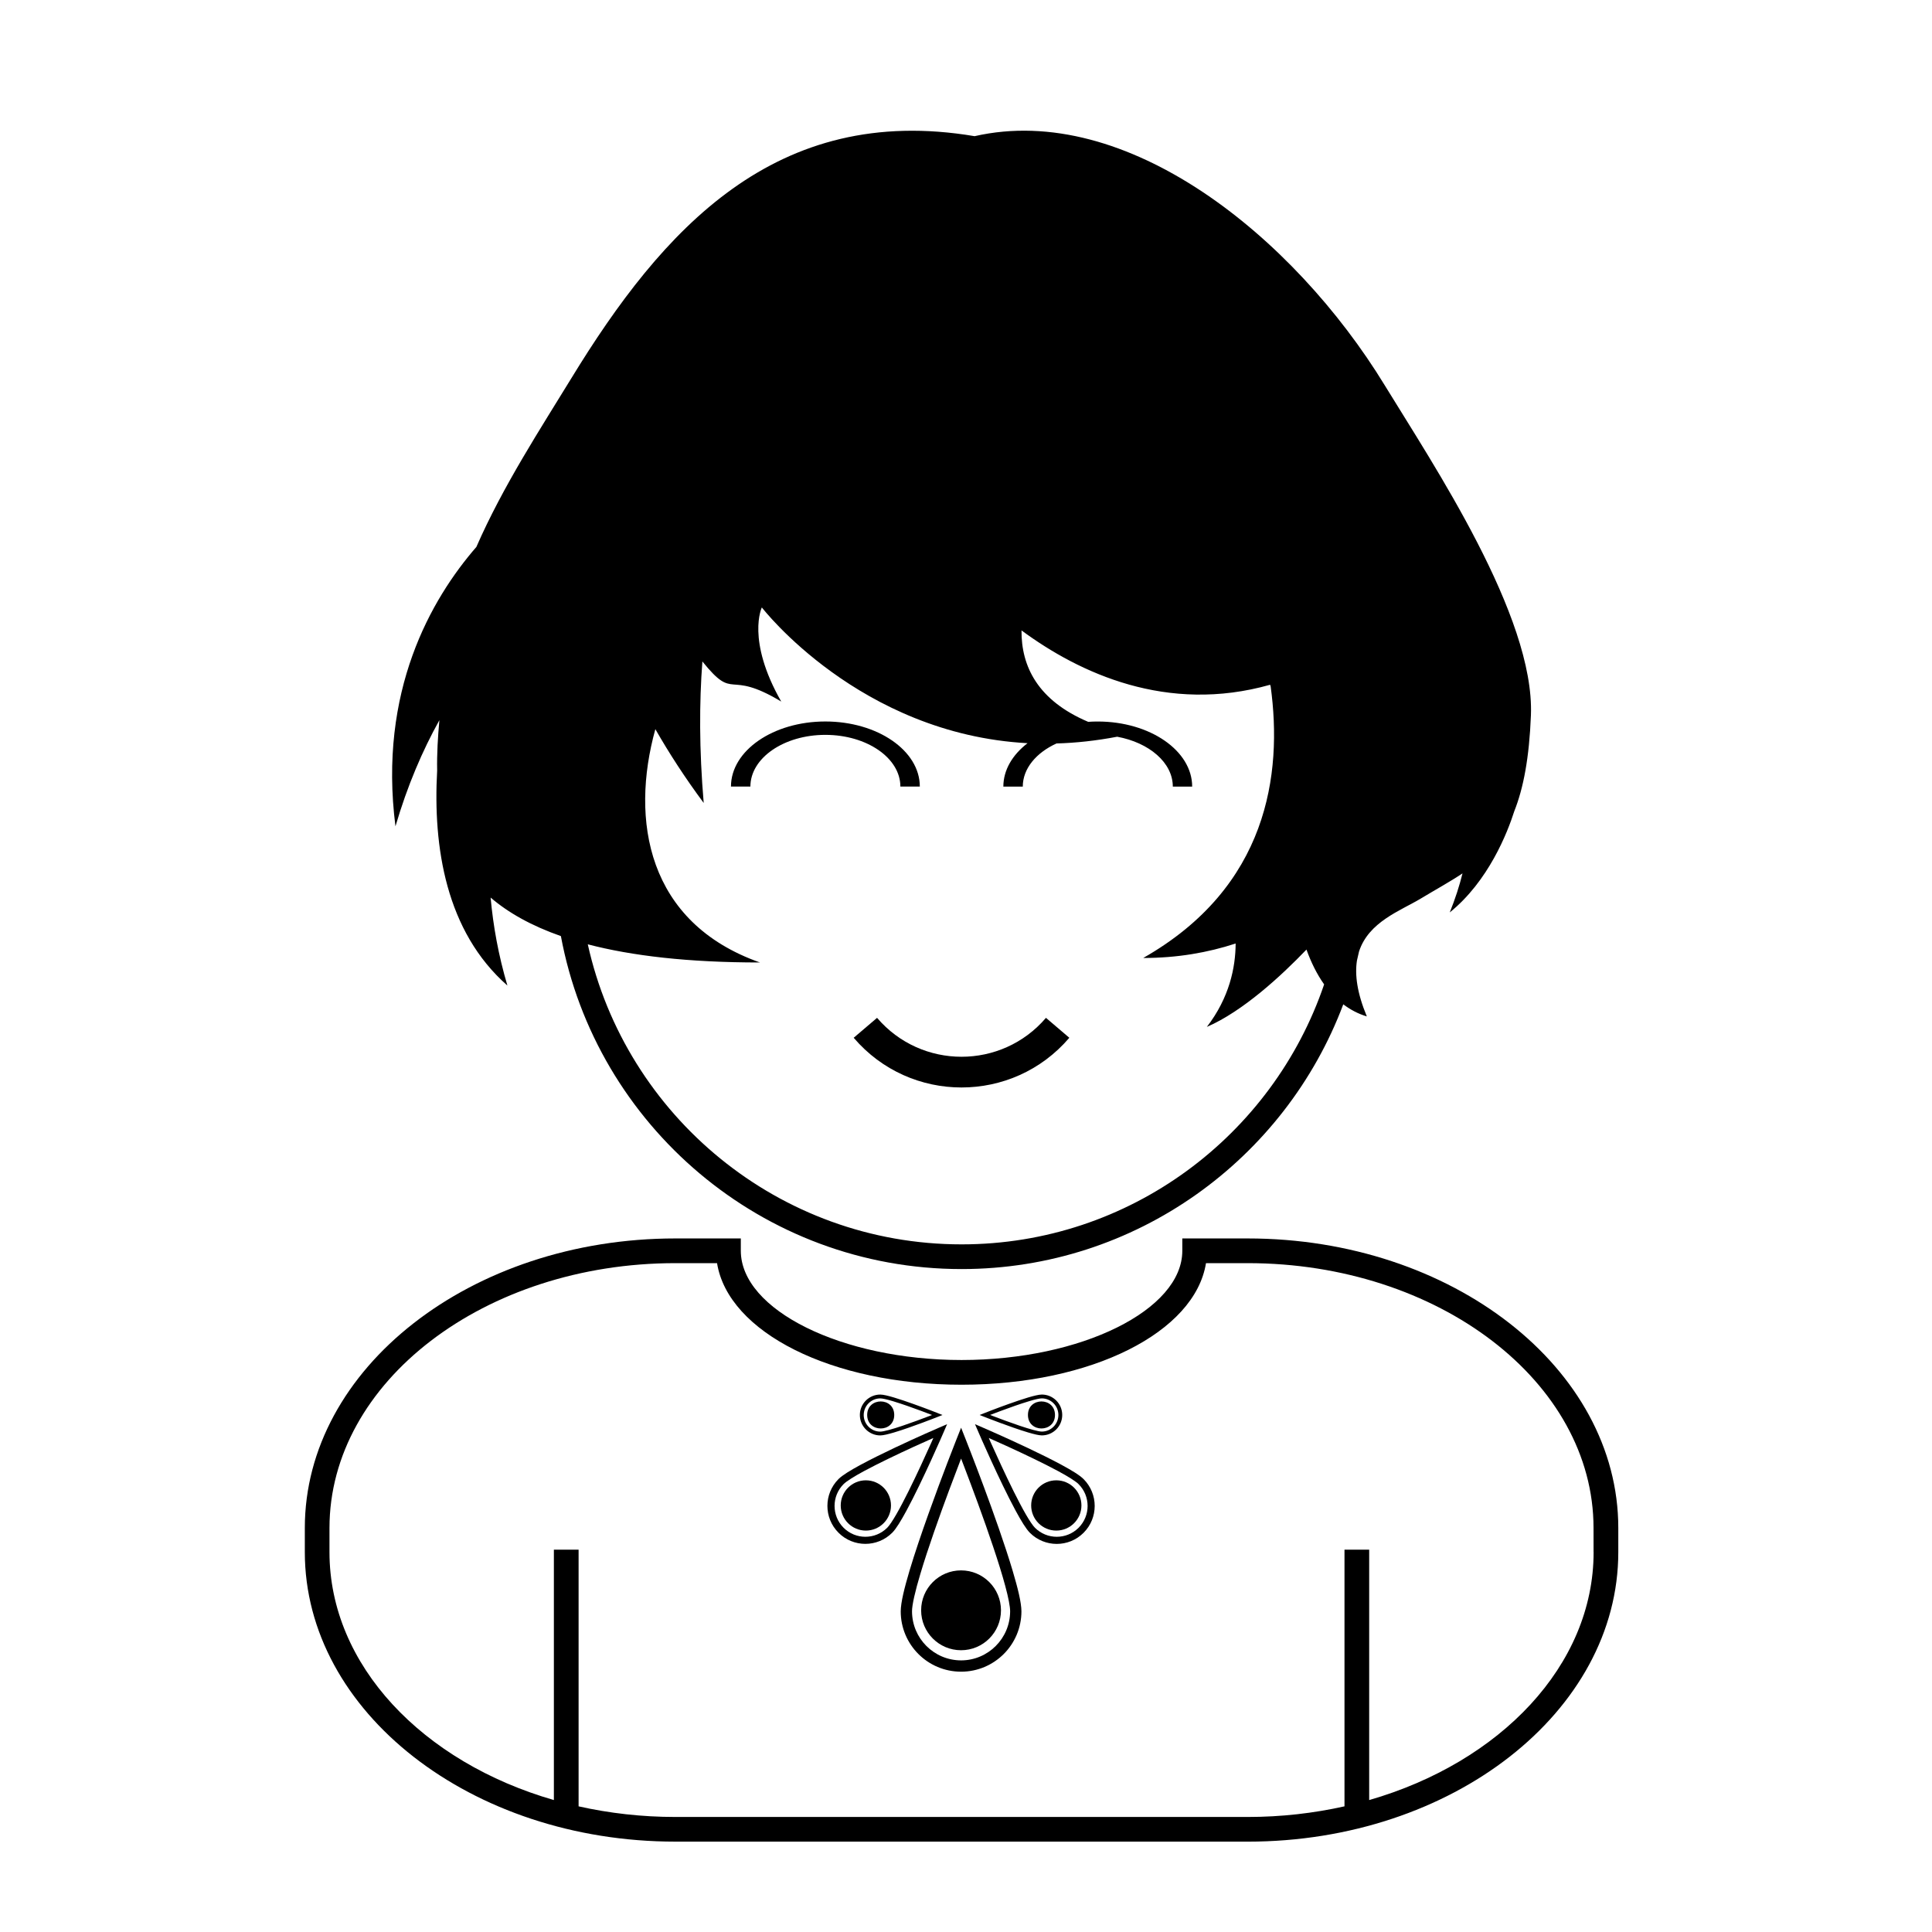
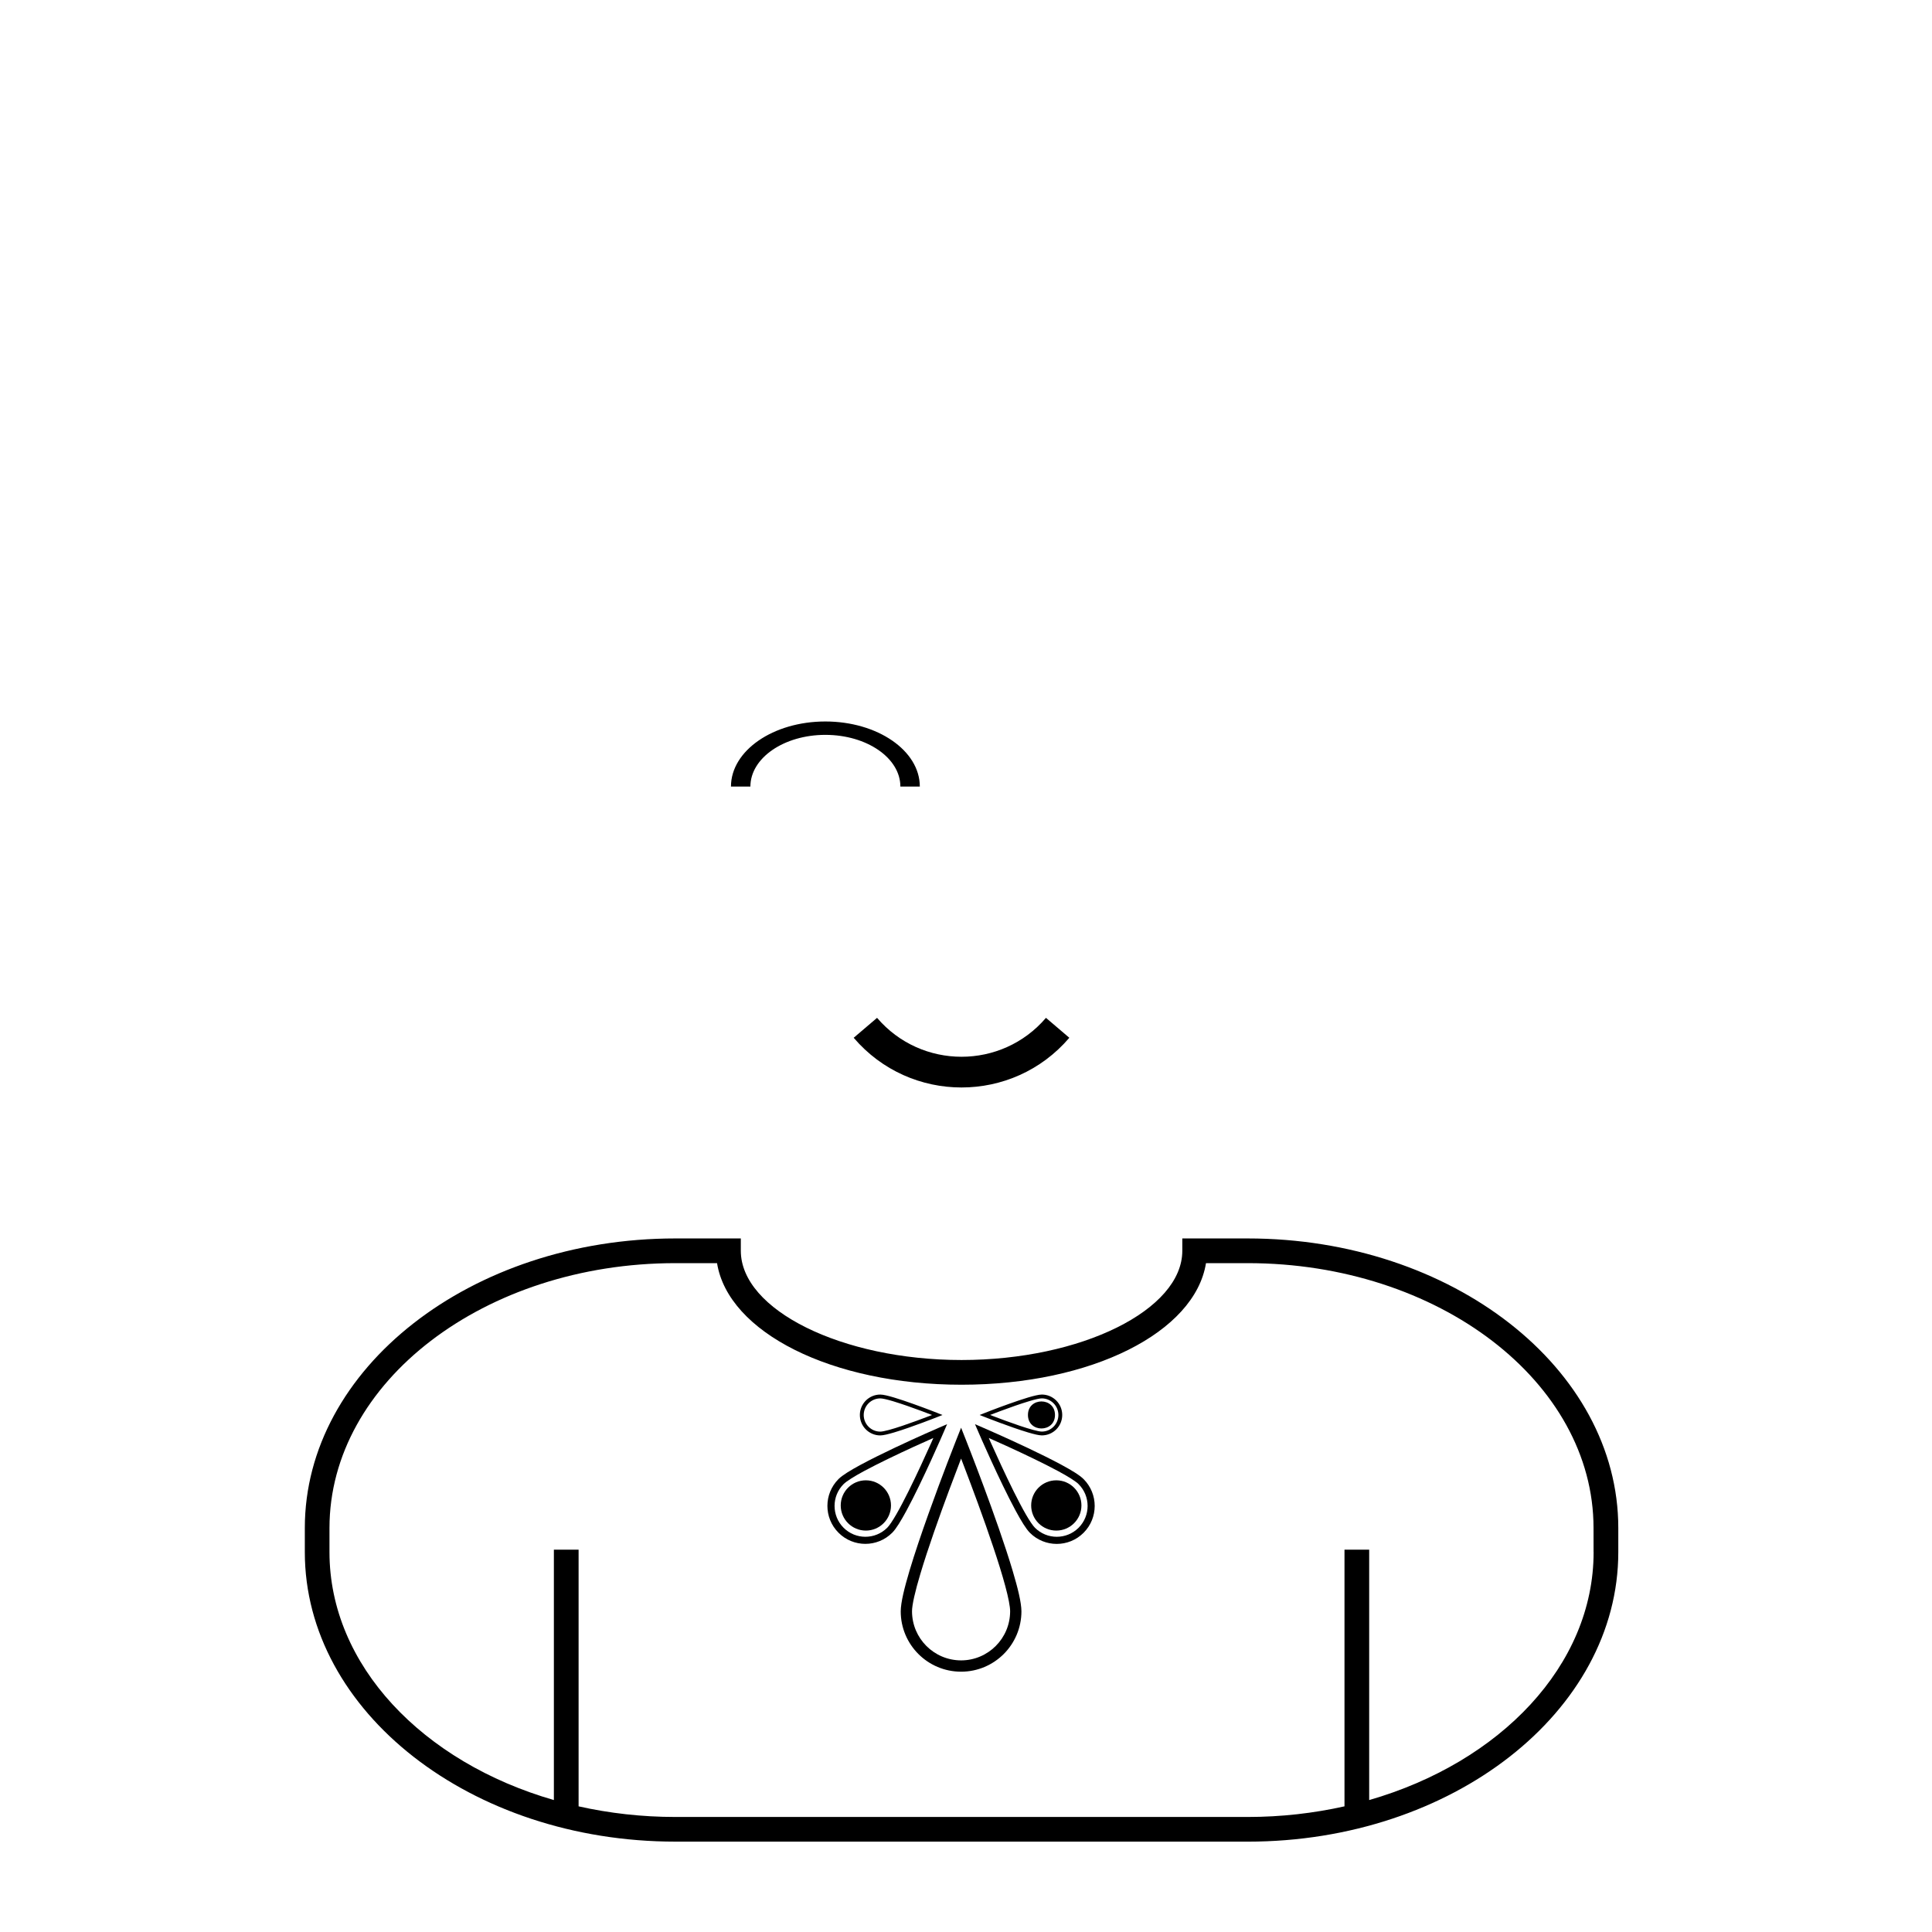
<svg xmlns="http://www.w3.org/2000/svg" fill="#000000" width="800px" height="800px" version="1.1" viewBox="144 144 512 512">
  <g>
    <path d="m382.61 352.45h5.152c0-9.531-11.211-17.25-25.039-17.25-13.801 0-25.008 7.719-25.008 17.25h5.148c0-7.578 8.902-13.703 19.859-13.703 11 0.004 19.887 6.133 19.887 13.703z" />
    <path d="m376.43 413.74c-2.066 1.758-4.125 3.512-6.195 5.281 15.004 17.562 42.148 17.562 57.148 0-2.062-1.77-4.125-3.523-6.191-5.281-11.75 13.75-33.012 13.75-44.762 0z" />
-     <path d="m260.44 334.87c-0.398 4.367-0.68 8.863-0.59 13.348-1.129 20.258 2.309 42.637 18.617 56.961-2.383-8.035-3.769-15.828-4.449-23.312 4.641 3.977 10.73 7.445 18.625 10.207 9.324 50.145 53.375 88.242 106.18 88.242 46.246 0 85.777-29.215 101.16-70.156 1.848 1.391 3.906 2.508 6.242 3.199-2.586-6.211-3.199-10.973-2.625-14.773 0.195-0.797 0.371-1.605 0.555-2.418 2.555-7.879 10.969-10.801 16.32-14.012 3.965-2.394 7.703-4.43 11.105-6.699-0.805 3.238-1.906 6.699-3.379 10.344 10.262-8.297 15.266-21.074 17.109-26.844 2.414-6.07 3.961-14.133 4.402-25.414 1.023-26.254-25.957-66.531-38.734-87.426-24.191-39.602-68.484-75.188-108.7-66.031-52.715-8.871-82.727 24.645-106.92 64.246-7.906 12.938-18.062 28.457-25.113 44.613-12 13.82-26.027 38.215-21.441 74.035 3.16-10.805 7.18-20.105 11.629-28.109zm138.39 138.9c-48.418 0-88.996-34.086-99.059-79.516 11.648 3.047 26.562 4.812 45.625 4.812-29.91-10.555-34.41-37.746-27.719-61.832 3.641 6.367 7.875 12.906 12.812 19.559-1.203-14.191-1.18-26.609-0.348-37.5 8.781 10.898 6.293 1.832 20.895 10.629-9.324-16.348-5.141-24.945-5.141-24.945s25.832 33.574 70.414 35.977c-3.977 3.059-6.41 7.078-6.41 11.508h5.148c0-4.785 3.559-8.988 8.938-11.438 5.144-0.141 10.504-0.719 16.078-1.785 8.484 1.562 14.746 6.871 14.746 13.219h5.129c0-9.531-11.195-17.25-25.02-17.25-0.855 0-1.703 0.023-2.535 0.086-13.316-5.648-17.75-14.652-17.672-24.227 15.406 11.355 38.578 22.117 65.887 14.402 0.051 0.137 0.09 0.277 0.137 0.422 3.195 23.293-0.766 53.219-33.773 71.984 9.008 0 17.145-1.426 24.496-3.836-0.031 6.359-1.652 14.34-7.629 22.102 9.578-4.152 19.758-13.574 26.398-20.496 1.238 3.438 2.785 6.551 4.68 9.227-13.605 40.023-51.52 68.898-96.078 68.898z" />
-     <path d="m409.27 570.75c0 5.84-4.738 10.578-10.582 10.578s-10.578-4.738-10.578-10.578c0-5.844 4.734-10.582 10.578-10.582s10.582 4.738 10.582 10.582" />
    <path d="m400.09 525.87-1.391-3.512-1.391 3.512c0 0.012-3.633 9.164-7.266 19.352-1.82 5.09-3.637 10.43-5.012 15.027-1.367 4.625-2.309 8.383-2.328 10.77 0 8.836 7.16 15.996 15.996 15.996 8.828 0 15.984-7.16 15.992-15.996-0.02-2.387-0.957-6.141-2.332-10.77-4.109-13.781-12.262-34.355-12.27-34.379zm-1.391 58.148c-7.18-0.012-12.988-5.82-13.004-13-0.02-1.613 0.852-5.43 2.207-9.914 2.019-6.777 5.066-15.324 7.613-22.156 1.246-3.344 2.363-6.281 3.184-8.41 0.262 0.68 0.555 1.438 0.867 2.262 2.031 5.32 5.09 13.492 7.621 21.07 1.27 3.785 2.414 7.422 3.223 10.449 0.82 3.023 1.301 5.512 1.285 6.699-0.016 7.18-5.824 12.988-12.996 13z" />
-     <path d="m380.98 518.98c0 4.773-7.168 4.773-7.168 0 0-4.777 7.168-4.777 7.168 0" />
    <path d="m377.29 524.4c0.812-0.004 2.086-0.328 3.652-0.785 4.664-1.391 11.629-4.152 11.637-4.156l1.188-0.469-1.188-0.469v-0.012s-3.102-1.223-6.551-2.453c-1.723-0.613-3.531-1.23-5.09-1.699-1.566-0.465-2.836-0.777-3.652-0.785-2.988 0-5.41 2.418-5.414 5.414 0.008 2.992 2.43 5.414 5.418 5.414zm0-9.812c0.551-0.004 1.844 0.289 3.359 0.746 2.297 0.691 5.188 1.715 7.5 2.578 1.133 0.422 2.125 0.797 2.848 1.078-0.23 0.086-0.488 0.18-0.766 0.293-1.805 0.691-4.57 1.723-7.133 2.586-1.281 0.43-2.516 0.812-3.535 1.09-1.027 0.281-1.867 0.441-2.273 0.438-2.43 0-4.394-1.977-4.398-4.398 0.004-2.438 1.969-4.402 4.398-4.41z" />
    <path d="m423.58 518.98c0 4.773-7.164 4.773-7.164 0 0-4.777 7.164-4.777 7.164 0" />
    <path d="m416.44 523.61c1.57 0.457 2.84 0.781 3.652 0.785 2.992 0 5.41-2.422 5.41-5.41 0-2.996-2.418-5.414-5.41-5.414-0.805 0.012-2.082 0.324-3.652 0.785-1.559 0.469-3.367 1.082-5.09 1.699-3.449 1.23-6.543 2.453-6.555 2.465l-1.188 0.469 1.188 0.469c0.012 0 6.981 2.762 11.645 4.152zm-7.215-5.703c2.316-0.867 5.211-1.891 7.508-2.578 1.516-0.465 2.812-0.75 3.356-0.746 2.43 0.012 4.394 1.977 4.398 4.402-0.004 2.422-1.969 4.398-4.398 4.398-0.402 0.004-1.25-0.156-2.273-0.438-1.023-0.277-2.254-0.66-3.535-1.09-2.559-0.863-5.332-1.895-7.129-2.586-0.281-0.105-0.539-0.207-0.766-0.293 0.715-0.27 1.707-0.648 2.84-1.07z" />
    <path d="m380.12 542.96c0 3.676-2.981 6.66-6.66 6.66-3.676 0-6.66-2.984-6.66-6.66 0-3.68 2.984-6.66 6.66-6.66 3.68 0 6.66 2.981 6.66 6.66" />
    <path d="m394.05 523.61 0.941-2.188-2.18 0.945c-0.004 0-5.699 2.457-11.844 5.371-3.074 1.461-6.262 3.027-8.922 4.465-2.664 1.445-4.758 2.707-5.824 3.758-3.93 3.93-3.934 10.305 0 14.234 3.926 3.93 10.297 3.93 14.227-0.004 1.059-1.066 2.312-3.16 3.762-5.824 4.309-7.957 9.84-20.742 9.84-20.758zm-14.93 25.262c-3.199 3.188-8.367 3.188-11.562 0-3.188-3.199-3.188-8.367 0-11.566 0.711-0.73 2.797-2.039 5.391-3.438 3.914-2.109 9.078-4.559 13.246-6.473 2.047-0.934 3.844-1.742 5.152-2.316-0.18 0.414-0.387 0.875-0.613 1.387-1.465 3.269-3.742 8.266-5.984 12.762-1.125 2.254-2.231 4.379-3.219 6.09-0.977 1.703-1.871 3.023-2.41 3.555z" />
    <path d="m430.59 542.96c0 3.676-2.984 6.66-6.66 6.66-3.68 0-6.66-2.984-6.66-6.66 0-3.68 2.981-6.66 6.66-6.66 3.676 0 6.66 2.981 6.66 6.66" />
    <path d="m425.34 532.21c-2.656-1.438-5.848-3.004-8.922-4.465-6.144-2.91-11.844-5.371-11.844-5.371l-2.188-0.945 0.945 2.188c0 0.016 5.535 12.801 9.84 20.762 1.449 2.664 2.707 4.758 3.758 5.824 3.93 3.934 10.305 3.934 14.227 0.004 3.934-3.93 3.93-10.305 0-14.234-1.055-1.055-3.148-2.316-5.816-3.762zm4.5 16.664c-3.199 3.188-8.367 3.188-11.566 0-0.535-0.523-1.43-1.848-2.414-3.551-0.988-1.715-2.102-3.84-3.223-6.09-2.238-4.5-4.516-9.492-5.984-12.762-0.227-0.516-0.434-0.973-0.613-1.387 1.309 0.574 3.113 1.387 5.152 2.316 4.172 1.914 9.336 4.363 13.25 6.473 2.594 1.391 4.68 2.707 5.391 3.438 3.191 3.191 3.195 8.363 0.008 11.562z" />
    <path d="m474.66 472.2h-17.336v3.269c0 15.688-26.793 28.949-58.504 28.949-31.711 0-58.496-13.262-58.496-28.949v-3.269h-17.336c-54.156 0-98.207 34.426-98.207 76.734v6.387c0 42.309 44.059 76.73 98.207 76.73l151.67 0.004c54.148 0 98.207-34.422 98.207-76.73v-6.387c0-42.312-44.059-76.738-98.207-76.738zm91.664 83.125c0 30.031-24.762 55.707-59.477 65.711v-66.352h-6.543v68.016c-8.148 1.82-16.742 2.816-25.645 2.816h-151.68c-8.902 0-17.504-0.992-25.645-2.816v-68.016h-6.551v66.348c-34.703-10-59.469-35.676-59.469-65.707v-6.387c0-38.707 41.121-70.191 91.664-70.191h11.047c2.938 18.312 30.34 32.219 64.785 32.219 34.449 0 61.848-13.906 64.789-32.219h11.047c50.543 0 91.656 31.484 91.656 70.191l0.008 6.387z" />
  </g>
</svg>